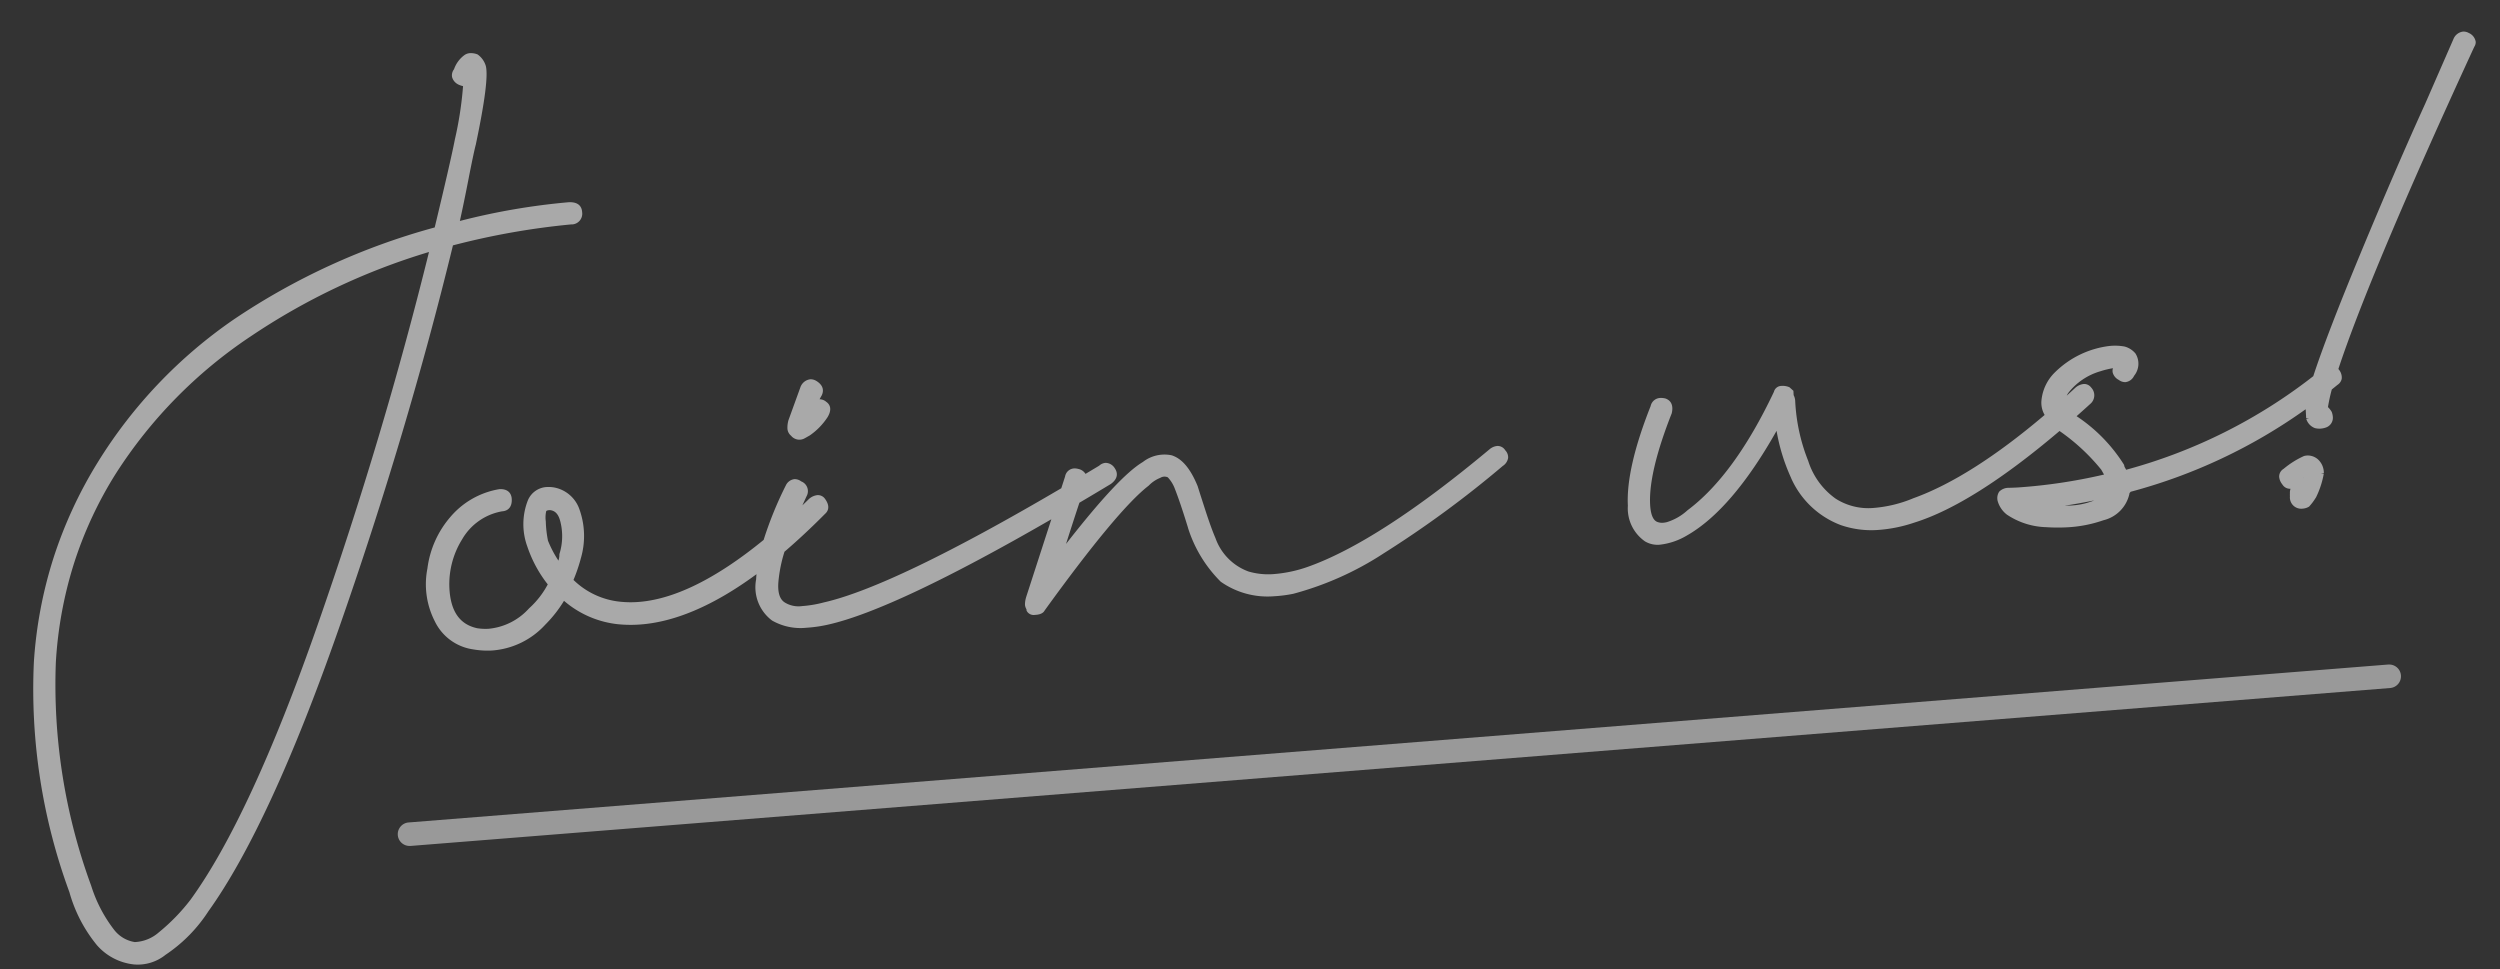
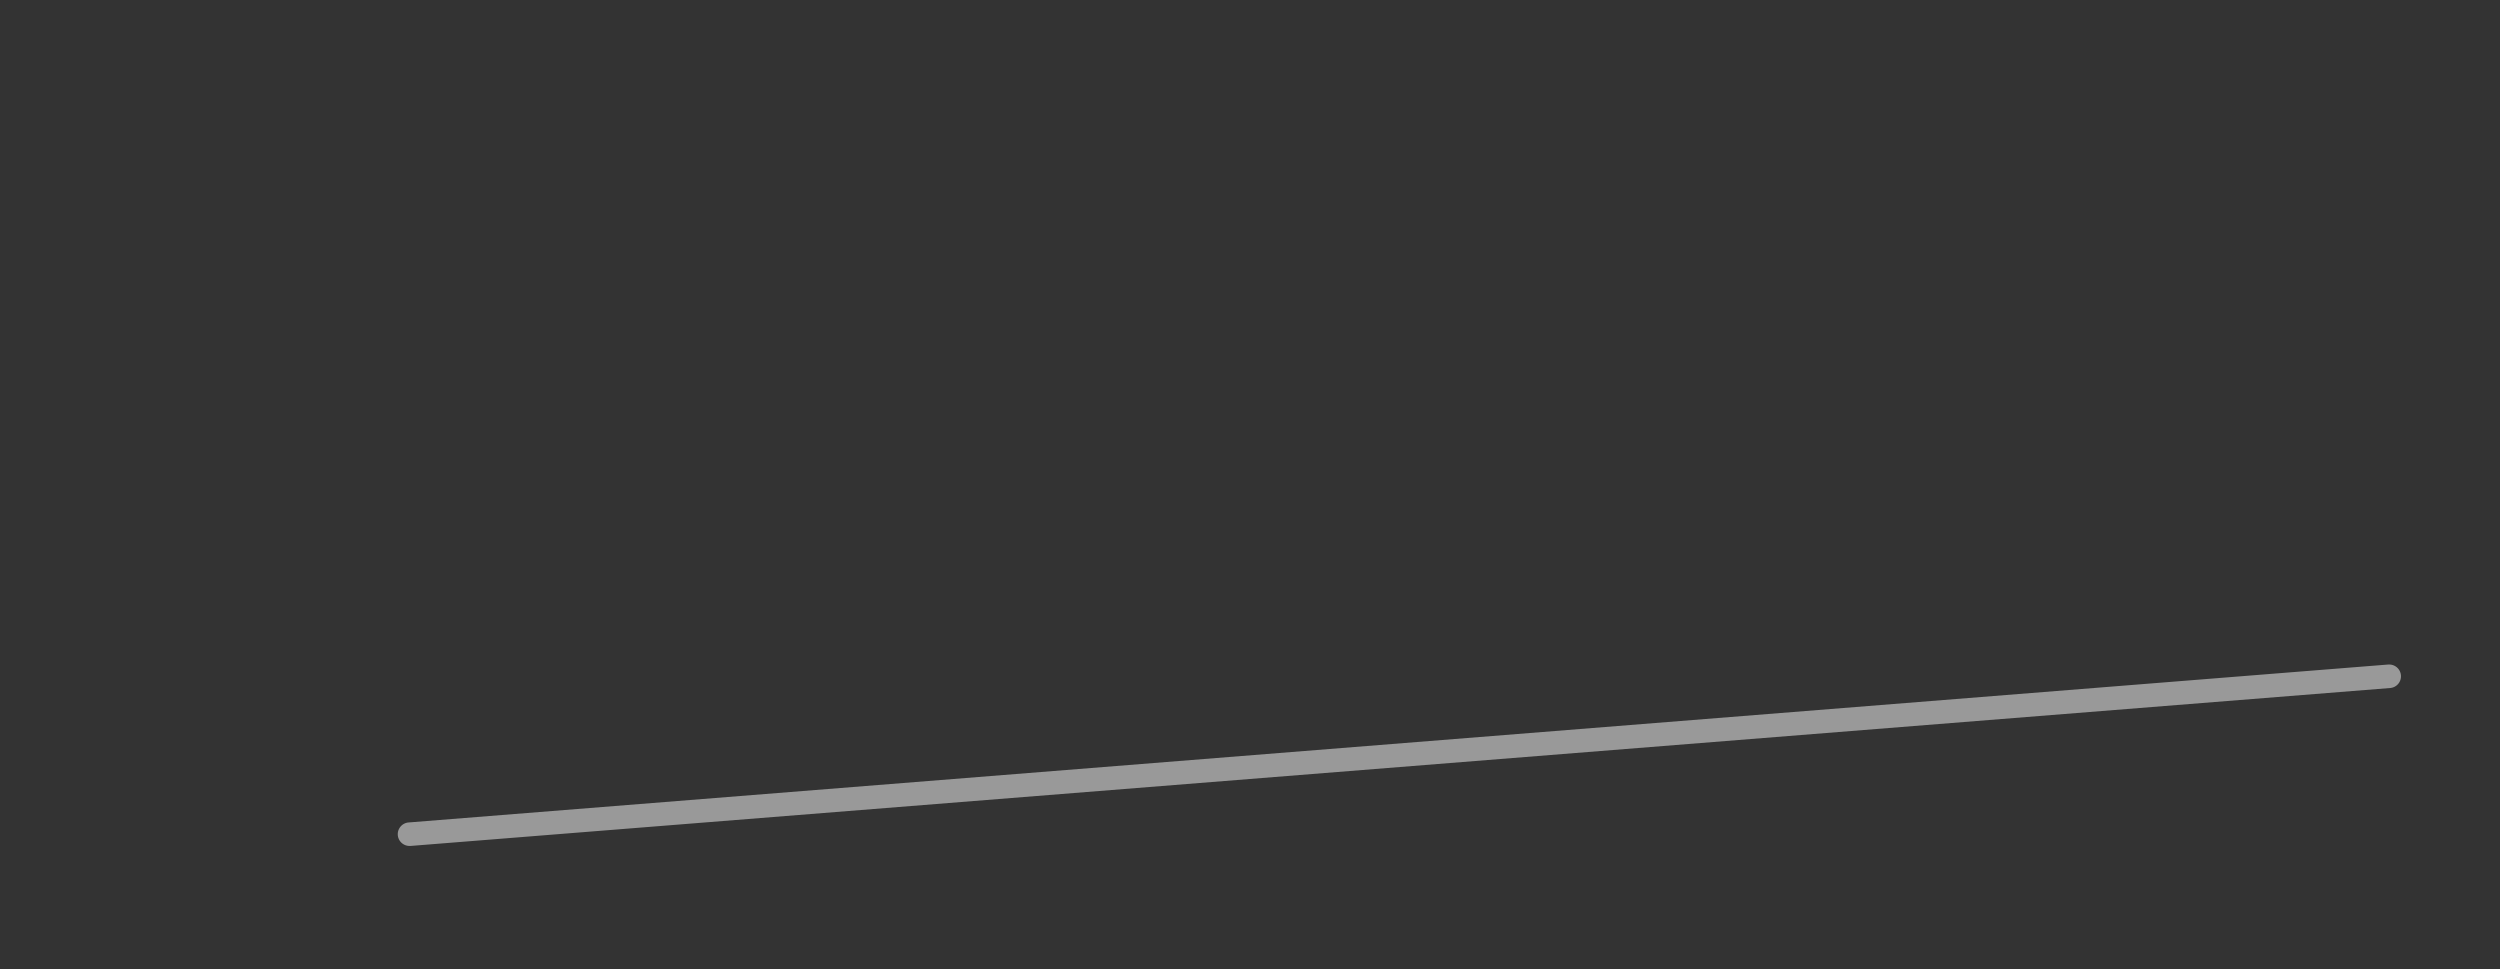
<svg xmlns="http://www.w3.org/2000/svg" width="212.654" height="82.465" viewBox="0 0 212.654 82.465">
  <rect x="0" y="0" width="212.654" height="82.465" fill="#333333" stroke="none" />
  <g transform="translate(-212.462 -460.82)">
    <g opacity="0.577">
-       <path d="M39.209-47.588q-.107.107-.537-.107-.645-.43-.215-.967a2.325,2.325,0,0,1,.859-1.074.9.9,0,0,1,.859,0,1.615,1.615,0,0,1,.537.859q.215,1.182-1.182,6.445-.215.645-.806,3.008t-1.021,3.867a57.087,57.087,0,0,1,9.668-1.182q.859,0,.859.645a.665.665,0,0,1-.752.752,63.436,63.436,0,0,0-10.312,1.289Q32.441-18.262,25.728-1.88t-12.3,23.364a12.5,12.5,0,0,1-3.76,3.438,3.511,3.511,0,0,1-2.578.645,4.609,4.609,0,0,1-2.9-1.719,12.031,12.031,0,0,1-2.041-4.512q-6.123-21.162,4.3-36.2Q15.9-30.615,36.094-35.234q1.719-5.8,2.148-7.52A28.009,28.009,0,0,0,39.209-47.588ZM35.664-33.73a55.928,55.928,0,0,0-16.006,6.5A39.83,39.83,0,0,0,7.52-16.113q-9.99,14.18-3.975,35.127a12.128,12.128,0,0,0,1.826,3.975A3.032,3.032,0,0,0,7.2,24.17a3.516,3.516,0,0,0,2.256-.752,16.762,16.762,0,0,0,2.9-2.686q5.479-6.768,12.031-22.773T35.664-33.73ZM45.173-3.545A10.381,10.381,0,0,1,43.347-1.4,6.382,6.382,0,0,1,37.331.322a4.034,4.034,0,0,1-2.954-2.417A6.634,6.634,0,0,1,34-6.445,8.021,8.021,0,0,1,36.1-10.581a6.689,6.689,0,0,1,4.136-2.095q.752,0,.752.645,0,.752-.645.752a5.126,5.126,0,0,0-3.706,2.31A7.444,7.444,0,0,0,35.29-4.727q0,3.115,2.363,3.76a5.178,5.178,0,0,0,4.727-1.5,7.651,7.651,0,0,0,1.826-2.148,10.675,10.675,0,0,1-1.611-3.33,5.3,5.3,0,0,1,.215-3.76,1.671,1.671,0,0,1,2.041-.859,2.583,2.583,0,0,1,1.826,1.719A6.472,6.472,0,0,1,46.57-6.66a13.921,13.921,0,0,1-.752,1.826A6.844,6.844,0,0,0,49.9-2.578Q56.452-1.5,66.657-10.527q.645-.43.967,0,.43.645,0,.967Q57.1,0,49.685-1.182A8.154,8.154,0,0,1,45.173-3.545Zm-.215-2.471a4.168,4.168,0,0,0,.215-.537,1.767,1.767,0,0,0,.107-.537,5.278,5.278,0,0,0,.215-2.9q-.215-1.074-1.074-1.182-.43,0-.537.215a2.668,2.668,0,0,0-.107.967,9.735,9.735,0,0,0,.107,1.719A11.662,11.662,0,0,0,44.958-6.016Zm19.821-5.8q.43-.645.967-.215.645.43.322.967a23.025,23.025,0,0,0-2.793,7.2q-.215,1.5.537,2.041.859.752,3.545.215,6.768-1.182,24.063-10.42.537-.43.967.215.322.537-.322.967Q74.34-1.4,67.573-.215q-3.115.537-4.619-.537a3.294,3.294,0,0,1-1.074-3.33A21.359,21.359,0,0,1,64.78-11.816ZM67.358-18.8a.736.736,0,0,1,.859.107q.43.322,0,.967a5.358,5.358,0,0,1-1.5,1.4l-.43.215a.663.663,0,0,1-.859-.215.619.619,0,0,1-.215-.43,2.028,2.028,0,0,1,.107-.645L66.5-20.2q.43-.645.967-.322.645.43.322.967A7.023,7.023,0,0,0,67.358-18.8ZM87.394-4.512q5.479-6.445,7.734-7.627a2.744,2.744,0,0,1,2.256-.43q1.182.43,1.934,2.578.107.43.537,2.041t.752,2.471A4.9,4.9,0,0,0,103.4-2.363a8.478,8.478,0,0,0,5.156-.107q6.23-1.826,16.113-9.238.645-.43.967.107.43.537-.215.967Q113.605-1.826,107.16-.752a7.308,7.308,0,0,1-5.908-1.289A10.9,10.9,0,0,1,98.781-6.66q-.537-2.148-.967-3.437a2.735,2.735,0,0,0-.645-1.074.9.9,0,0,0-.859,0,3,3,0,0,0-1.074.645Q92.443-8.594,85.783-.322q-.107.215-.645.215a.433.433,0,0,1-.43-.215V-.43A.824.824,0,0,1,84.6-.752a1.767,1.767,0,0,1,.107-.537l3.867-10.1a.6.6,0,0,1,.859-.43.6.6,0,0,1,.43.859Q88.468-7.412,87.394-4.512Z" transform="translate(215.448 517.442) rotate(-3)" fill="#fff" />
-       <path d="M39.692-50.094a1.571,1.571,0,0,1,.576.125l.024.01.022.014a1.826,1.826,0,0,1,.636.988l.009.034c.151.832-.237,2.976-1.186,6.554l0,.015c-.141.422-.41,1.427-.8,2.989-.343,1.372-.649,2.541-.912,3.482a56.856,56.856,0,0,1,9.31-1.107h.006c.965,0,1.109.56,1.109.895a.911.911,0,0,1-1,1,63.456,63.456,0,0,0-10.121,1.254C34.234-23.4,30.4-12.614,25.959-1.785,21.495,9.107,17.344,16.989,13.623,21.641a12.812,12.812,0,0,1-3.827,3.5,3.769,3.769,0,0,1-2.744.677A4.872,4.872,0,0,1,4,24.01L3.994,24a12.325,12.325,0,0,1-2.087-4.6A50.007,50.007,0,0,1-.087-.325,36.888,36.888,0,0,1,2.036-9.052a37.1,37.1,0,0,1,4.2-7.956A40.659,40.659,0,0,1,18.452-28.545a57.665,57.665,0,0,1,17.443-6.9c1.116-3.767,1.823-6.246,2.1-7.369a30.756,30.756,0,0,0,.937-4.509,1.833,1.833,0,0,1-.376-.148l-.027-.016a1,1,0,0,1-.49-.655.847.847,0,0,1,.2-.654,2.52,2.52,0,0,1,.946-1.156A.913.913,0,0,1,39.692-50.094Zm.364.579a.657.657,0,0,0-.6-.014l-.027.016a2.046,2.046,0,0,0-.748.962l-.012.024-.017.021a.393.393,0,0,0-.115.287.566.566,0,0,0,.26.307,1.157,1.157,0,0,0,.275.106l.43-.43-.044.664a28.365,28.365,0,0,1-.975,4.882c-.285,1.14-1.009,3.674-2.15,7.526l-.042.14-.142.033A57.274,57.274,0,0,0,18.716-28.12a40.164,40.164,0,0,0-12.064,11.4A36.6,36.6,0,0,0,2.5-8.874,36.386,36.386,0,0,0,.409-.266,49.513,49.513,0,0,0,2.389,19.266l0,.007a11.854,11.854,0,0,0,1.991,4.415,4.387,4.387,0,0,0,2.741,1.631h.008a2.9,2.9,0,0,0,.475.04,3.469,3.469,0,0,0,1.924-.646l.022-.013a12.316,12.316,0,0,0,3.68-3.371C16.924,16.714,21.05,8.873,25.5-1.975s8.3-21.679,11.432-32.15l.043-.143.146-.03A63.983,63.983,0,0,1,47.47-35.592h.01c.361,0,.5-.141.5-.5,0-.138,0-.394-.607-.395a57.123,57.123,0,0,0-9.622,1.177l-.4.08.113-.394c.284-1,.627-2.294,1.018-3.859.4-1.587.661-2.575.809-3.019,1.128-4.254,1.266-5.783,1.178-6.312A1.463,1.463,0,0,0,40.057-49.514Zm-4.028,15.44-.125.416C32.765-23.244,28.967-12.574,24.616-1.946,20.259,8.7,16.2,16.38,12.548,20.89l-.005.006A17.09,17.09,0,0,1,9.6,23.621l-.007,0a3.764,3.764,0,0,1-2.422.792l-.021,0a3.288,3.288,0,0,1-1.974-1.273A12.425,12.425,0,0,1,3.3,19.084,50.082,50.082,0,0,1,1.282-.27,34.087,34.087,0,0,1,7.315-16.257,40.262,40.262,0,0,1,19.529-27.446a56.436,56.436,0,0,1,16.077-6.528ZM12.162,20.572C15.781,16.1,19.816,8.46,24.153-2.136,28.44-12.607,32.189-23.118,35.3-33.385a55.892,55.892,0,0,0-15.511,6.368A39.764,39.764,0,0,0,7.723-15.969,33.5,33.5,0,0,0,3.759-8.512a34.509,34.509,0,0,0-1.98,8.3A49.587,49.587,0,0,0,3.785,18.945a11.944,11.944,0,0,0,1.784,3.891,2.766,2.766,0,0,0,1.666,1.087,3.313,3.313,0,0,0,2.076-.71A16.591,16.591,0,0,0,12.162,20.572ZM67.119-20.875a.921.921,0,0,1,.475.143l.01.006c.733.489.564,1.027.4,1.3l-.006.01q-.087.13-.174.28a.872.872,0,0,1,.56.252c.229.179.522.578.044,1.295l-.011.015a5.626,5.626,0,0,1-1.577,1.46l-.012.007-.449.223a.915.915,0,0,1-1.141-.283.851.851,0,0,1-.276-.594,2.286,2.286,0,0,1,.12-.724l.007-.018,1.191-2.815.013-.02A1.016,1.016,0,0,1,67.119-20.875Zm.212.569a.428.428,0,0,0-.212-.069c-.129,0-.263.1-.4.3l-1.168,2.761a1.785,1.785,0,0,0-.092.556.392.392,0,0,0,.142.253l.023.027a.386.386,0,0,0,.325.186.652.652,0,0,0,.232-.05l.413-.207a5.141,5.141,0,0,0,1.419-1.322c.292-.442.131-.563.053-.621l-.027-.023a.384.384,0,0,0-.287-.12.833.833,0,0,0-.3.068l-.611.244.294-.588a7.321,7.321,0,0,1,.442-.774C67.646-19.8,67.765-20.015,67.332-20.306Zm-27.116,7.38h.016c.637,0,1,.326,1,.895,0,.63-.319.994-.877,1a4.906,4.906,0,0,0-3.517,2.2,7.232,7.232,0,0,0-1.3,4.1c0,1.965.711,3.115,2.173,3.517a4.561,4.561,0,0,0,.961.1,5.281,5.281,0,0,0,3.539-1.551l.012-.01a7.384,7.384,0,0,0,1.687-1.946,10.709,10.709,0,0,1-1.56-3.281,5.558,5.558,0,0,1,.241-3.939,1.841,1.841,0,0,1,1.695-1.055,2.774,2.774,0,0,1,.62.075,2.831,2.831,0,0,1,2,1.868,6.737,6.737,0,0,1-.1,4.351l0,.012a14.356,14.356,0,0,1-.69,1.705,6.632,6.632,0,0,0,3.826,2.051,8.647,8.647,0,0,0,1.393.111c3.109,0,6.847-1.587,11.111-4.716a31.3,31.3,0,0,1,2.115-4.509l.01-.017a.935.935,0,0,1,.762-.5.908.908,0,0,1,.56.22.889.889,0,0,1,.393,1.292q-.2.381-.394.751.3-.258.6-.524l.027-.021a1.287,1.287,0,0,1,.7-.257.735.735,0,0,1,.6.315l.008.011c.481.722.182,1.121-.048,1.3-1.231,1.118-2.447,2.139-3.615,3.037a12.069,12.069,0,0,0-.645,2.495c-.129.9.017,1.509.434,1.807l.019.015a2.229,2.229,0,0,0,1.459.377,9.824,9.824,0,0,0,1.872-.219h.006c4.018-.7,10.966-3.607,20.651-8.636l.374-.978a.825.825,0,0,1,.8-.649,1.193,1.193,0,0,1,.374.067.923.923,0,0,1,.573.448c.394-.208.795-.422,1.2-.636a.9.9,0,0,1,.55-.212.935.935,0,0,1,.762.5l.006.01c.166.277.335.815-.4,1.3l-.021.013c-.933.5-1.856.985-2.745,1.449-.468,1.2-.909,2.353-1.317,3.439,3.212-3.7,5.471-5.871,6.887-6.616a2.99,2.99,0,0,1,2.456-.448l.006,0c.87.316,1.552,1.21,2.084,2.731l.007.022c.071.284.251.97.536,2.037s.534,1.885.744,2.447A4.687,4.687,0,0,0,103.483-2.6a5.938,5.938,0,0,0,2.056.337,11.251,11.251,0,0,0,2.951-.449c4.1-1.2,9.5-4.3,16.03-9.2l.011-.008a1.179,1.179,0,0,1,.648-.233.76.76,0,0,1,.663.405.852.852,0,0,1,.208.663,1,1,0,0,1-.484.651,89.3,89.3,0,0,1-10.5,6.891A26.575,26.575,0,0,1,107.2-.505a11.24,11.24,0,0,1-1.629.125,6.917,6.917,0,0,1-4.477-1.467l-.012-.011a11.173,11.173,0,0,1-2.539-4.726l0-.016c-.353-1.413-.675-2.559-.958-3.408a2.869,2.869,0,0,0-.527-.943l-.023-.014a.678.678,0,0,0-.628.024l-.032.01a2.792,2.792,0,0,0-.975.594l-.018.013c-1.832,1.268-4.99,4.679-9.387,10.139-.189.325-.687.325-.853.325a.665.665,0,0,1-.653-.353l-.026-.053V-.372a.926.926,0,0,1-.107-.38,1.987,1.987,0,0,1,.12-.616l0-.01,2.5-6.532C77.95-3.307,71.438-.636,67.616.031a11.549,11.549,0,0,1-1.941.183,4.86,4.86,0,0,1-2.867-.763L62.8-.554a3.537,3.537,0,0,1-1.17-3.559q.023-.218.056-.445C57.9-2.065,54.428-.8,51.353-.8a10.882,10.882,0,0,1-1.708-.133,8.389,8.389,0,0,1-4.429-2.22,10.733,10.733,0,0,1-1.7,1.945A6.785,6.785,0,0,1,38.85.748,7.168,7.168,0,0,1,37.276.566,4.287,4.287,0,0,1,34.15-1.99,6.906,6.906,0,0,1,33.756-6.5a8.3,8.3,0,0,1,2.157-4.257A6.963,6.963,0,0,1,40.2-12.924Zm.124,1.4c.191,0,.395-.039.395-.5,0-.189-.038-.39-.486-.394a6.473,6.473,0,0,0-3.969,2.016A7.811,7.811,0,0,0,34.247-6.4l0,.011A6.42,6.42,0,0,0,34.6-2.2,3.765,3.765,0,0,0,37.383.078a6.678,6.678,0,0,0,1.467.17A6.3,6.3,0,0,0,43.178-1.58a10.185,10.185,0,0,0,1.785-2.1l.167-.263.22.22a7.945,7.945,0,0,0,4.376,2.293,10.376,10.376,0,0,0,1.627.127c3.082,0,6.6-1.325,10.457-3.939.091-.434.211-.89.358-1.363l-.024.017,0-.012a29.942,29.942,0,0,1-5.491,3.163,13.769,13.769,0,0,1-5.323,1.222,9.153,9.153,0,0,1-1.476-.118A7.12,7.12,0,0,1,45.63-4.669l-.112-.126.075-.151a13.735,13.735,0,0,0,.737-1.788,6.269,6.269,0,0,0,.117-4.018l0-.009a2.328,2.328,0,0,0-1.653-1.566,2.265,2.265,0,0,0-.5-.062,1.357,1.357,0,0,0-1.258.8l0,.006A5.1,5.1,0,0,0,42.839-8a10.491,10.491,0,0,0,1.575,3.244l.087.13-.079.135a7.938,7.938,0,0,1-1.88,2.213A5.758,5.758,0,0,1,38.674-.6,5.064,5.064,0,0,1,37.6-.722l-.013,0c-1.69-.461-2.548-1.807-2.548-4A7.723,7.723,0,0,1,36.426-9.11a5.389,5.389,0,0,1,3.879-2.417Zm56.963-.8a1.674,1.674,0,0,0-.527-.083,3.1,3.1,0,0,0-1.521.492l-.01.005c-1.468.769-4.045,3.315-7.66,7.567L87.16-4.6c.483-1.3,1.022-2.726,1.605-4.231h0c-.379.2-.754.39-1.122.579h0L84.944-1.2a1.529,1.529,0,0,0-.093.453.679.679,0,0,0,.081.21l.026.053V-.4a.278.278,0,0,0,.18.042c.355,0,.421-.077.421-.078l.012-.024.016-.02c4.427-5.5,7.622-8.946,9.5-10.247a3.223,3.223,0,0,1,1.148-.684,1.138,1.138,0,0,1,1.064.023c.151.082.35.3.746,1.188l.009.022c.287.86.613,2.02.97,3.448a10.737,10.737,0,0,0,2.394,4.5,6.433,6.433,0,0,0,4.157,1.35A10.726,10.726,0,0,0,107.123-1c4.232-.705,10.34-4.015,18.149-9.836l.011-.008c.114-.076.254-.192.273-.316a.393.393,0,0,0-.115-.287l-.019-.028c-.094-.157-.179-.177-.243-.177a.729.729,0,0,0-.365.145c-6.579,4.934-12.025,8.054-16.187,9.274a11.754,11.754,0,0,1-3.088.468,6.43,6.43,0,0,1-2.225-.366,5.159,5.159,0,0,1-2.939-3.259c-.218-.581-.473-1.42-.761-2.5-.282-1.056-.462-1.74-.535-2.034C98.607-11.261,98.009-12.074,97.3-12.332ZM64.923-9.369c.277-.574.589-1.183.925-1.813l.006-.011c.07-.116.2-.333-.247-.63l-.018-.013a.439.439,0,0,0-.256-.117c-.132,0-.257.144-.341.268a33.075,33.075,0,0,0-1.8,3.693C63.763-8.425,64.341-8.886,64.923-9.369Zm27.253-2.313c-.084-.125-.21-.271-.343-.271a.439.439,0,0,0-.256.117l-.018.014-.02.011c-.461.246-.923.492-1.374.73h0l-.012.006a1.371,1.371,0,0,1-.05.2l0,.013c-.129.328-.257.654-.383.976.725-.38,1.47-.774,2.222-1.175C92.364-11.354,92.246-11.566,92.176-11.682Zm-2.53.31a.445.445,0,0,0-.29-.206.7.7,0,0,0-.216-.041c-.072,0-.223,0-.327.312l0,.01-.174.455ZM89.04-9.537c.153-.391.31-.793.469-1.2-.386.2-.769.4-1.144.6l-.454,1.186Zm-21.62-.846a.232.232,0,0,0-.2-.11.8.8,0,0,0-.412.164c-.5.441-1,.869-1.484,1.274-.307.639-.578,1.247-.81,1.817.958-.762,1.944-1.6,2.94-2.508l.018-.015C67.552-9.819,67.713-9.94,67.42-10.383ZM87.7-9.79h0C78.229-4.9,71.4-2.065,67.4-1.366a10.308,10.308,0,0,1-1.967.228,2.661,2.661,0,0,1-1.779-.493A2.227,2.227,0,0,1,63.028-3.9a11.074,11.074,0,0,1,.431-1.885l-.027.02,0-.013c-.4.292-.79.573-1.177.838-.059.3-.1.6-.132.886v.01A3.041,3.041,0,0,0,63.1-.953a4.387,4.387,0,0,0,2.572.667A11.05,11.05,0,0,0,67.53-.461C71.372-1.132,78-3.873,87.244-8.609L87.7-9.79ZM63.748-6.639c.193-.527.424-1.093.691-1.691-.533.427-1.06.833-1.574,1.213-.178.5-.326.99-.444,1.454C62.859-5.972,63.3-6.3,63.748-6.639ZM44.421-11.422l.031,0a1.492,1.492,0,0,1,1.286,1.369,5.517,5.517,0,0,1-.208,3,2.075,2.075,0,0,1-.12.578,4.434,4.434,0,0,1-.228.57l-.209.418-.232-.406a11.753,11.753,0,0,1-1.1-2.311l0-.02a9.849,9.849,0,0,1-.112-1.768,2.481,2.481,0,0,1,.134-1.079A.769.769,0,0,1,44.421-11.422Zm.5,4.83.014-.04a1.54,1.54,0,0,0,.095-.458v-.036l.01-.035a5.074,5.074,0,0,0,.215-2.758l-.006-.023c-.158-.79-.554-.941-.845-.981-.206,0-.284.049-.3.077a2.371,2.371,0,0,0-.081.855,9.686,9.686,0,0,0,.1,1.66A9.659,9.659,0,0,0,44.922-6.592Z" transform="translate(215.448 517.442) rotate(-3)" fill="#fff" />
-     </g>
+       </g>
    <path d="M-9480.7-6198.223a1,1,0,0,1-1-.92,1,1,0,0,1,.918-1.077l168.392-13.434.08,0a1,1,0,0,1,1,.92,1,1,0,0,1-.918,1.077l-168.392,13.434Z" transform="translate(9728 6731)" fill="#fff" opacity="0.5" />
    <g opacity="0.577">
-       <path d="M9.775-9.453Q5.479-2.471,1.4-.43-.859.645-1.934-.107a3.179,3.179,0,0,1-1.182-2.9q0-3.115,2.363-8.271.215-.645.967-.43.537.215.322.967Q-1.719-5.8-1.719-3.008q0,1.4.645,1.719a1.464,1.464,0,0,0,.967.107,4.792,4.792,0,0,0,1.934-.967q4.189-2.793,7.949-9.775a.421.421,0,0,1,.43-.322,1.2,1.2,0,0,1,.537.107l.215.215v.322a.953.953,0,0,1,.107.43,15.909,15.909,0,0,0,.859,5.264A6.455,6.455,0,0,0,14.18-2.471q2.471,1.826,6.875.322,6.016-1.826,14.287-8.7.645-.43.967,0A.714.714,0,0,1,36.2-9.775Q26.748-2.041,20.84-.537a9.321,9.321,0,0,1-6.123-.107A7.251,7.251,0,0,1,10.85-4.727,16.309,16.309,0,0,1,9.775-9.453ZM37.546-3.33a.824.824,0,0,0-.107-.322l-.215-.43a17.252,17.252,0,0,0-3.437-3.545Q32.282-8.916,32.5-10.1a3.58,3.58,0,0,1,1.182-2.148A7.682,7.682,0,0,1,38.3-14.18a4.323,4.323,0,0,1,1.182.107,1.571,1.571,0,0,1,.752.537q.43.645-.215,1.611-.43.645-.967.215-.645-.43-.215-.967l.107-.107H38.62a5.876,5.876,0,0,0-1.289.215,5.558,5.558,0,0,0-3.008,1.826,2.069,2.069,0,0,0-.43.967q0,.322.752,1.074a14.058,14.058,0,0,1,4.082,4.512.824.824,0,0,0,.107.322.824.824,0,0,1,.107.322,44.778,44.778,0,0,0,17.51-7.842q.645-.43.967.107.43.645-.107.967A45.74,45.74,0,0,1,39.157-2.148v.107a.309.309,0,0,0-.107.215A2.726,2.726,0,0,1,36.9.107,11.829,11.829,0,0,1,32.068.43,6.031,6.031,0,0,1,28.952-.752a1.967,1.967,0,0,1-.645-1.074.85.85,0,0,1,.107-.537.875.875,0,0,1,.645-.215A43.884,43.884,0,0,0,37.546-3.33Zm0,1.5a39.77,39.77,0,0,1-6.23.645.622.622,0,0,0,.43.107,1.2,1.2,0,0,1,.537.107,7.891,7.891,0,0,0,4.189-.215A1.967,1.967,0,0,0,37.546-1.826Zm16.6-.537a2.5,2.5,0,0,0-.645.43q-.645.43-.967-.107-.43-.645.107-.967a7.388,7.388,0,0,1,1.719-.967,1.022,1.022,0,0,1,.967.322,1.313,1.313,0,0,1,.322.967A7.2,7.2,0,0,1,54.9-.752a4.268,4.268,0,0,1-.537.645A.953.953,0,0,1,53.93,0q-.859,0-.752-1.074a.57.57,0,0,1,.645-.645Zm2.148-5.8a1.683,1.683,0,0,1,.322.43q.215.752-.43.967a1.336,1.336,0,0,1-.752,0,.962.962,0,0,1-.537-.645v-.859a12.922,12.922,0,0,1,.645-2.256q1.289-3.438,4.673-10.527t6.177-12.461l2.686-5.371q.43-.645.967-.322.645.43.322.859Q59.516-17.725,56.83-10.1a10.022,10.022,0,0,0-.537,1.826Zm-2.148,5.8a2.5,2.5,0,0,0-.645.43q-.645.43-.967-.107-.43-.645.107-.967a7.388,7.388,0,0,1,1.719-.967,1.022,1.022,0,0,1,.967.322,1.313,1.313,0,0,1,.322.967A7.2,7.2,0,0,1,54.9-.752a4.268,4.268,0,0,1-.537.645A.953.953,0,0,1,53.93,0q-.859,0-.752-1.074a.57.57,0,0,1,.645-.645Zm2.148-5.8a1.683,1.683,0,0,1,.322.43q.215.752-.43.967a1.336,1.336,0,0,1-.752,0,.962.962,0,0,1-.537-.645v-.859a12.922,12.922,0,0,1,.645-2.256q1.289-3.438,4.673-10.527t6.177-12.461l2.686-5.371q.43-.645.967-.322.645.43.322.859Q59.516-17.725,56.83-10.1a10.022,10.022,0,0,0-.537,1.826Z" transform="translate(354.448 506.66) rotate(-3)" fill="#fff" />
-       <path d="M33.8.787a14.848,14.848,0,0,1-1.76-.109H32.03A6.308,6.308,0,0,1,28.794-.558a2.224,2.224,0,0,1-.726-1.2l-.01-.034v-.035a.992.992,0,0,1,.181-.714,1.116,1.116,0,0,1,.821-.288h.008c.251.008.512.012.776.012a46.164,46.164,0,0,0,7.377-.713l-.006-.012-.208-.416a17.126,17.126,0,0,0-3.371-3.47C28.559-3.553,24.275-1.154,20.9-.295a12.267,12.267,0,0,1-3.2.466,7.962,7.962,0,0,1-3.075-.584,7.523,7.523,0,0,1-4-4.212l0-.009A16.248,16.248,0,0,1,9.6-8.7C6.856-4.377,4.136-1.52,1.508-.206A5.722,5.722,0,0,1-.849.452,2.1,2.1,0,0,1-2.072.1,3.422,3.422,0,0,1-3.365-3.008c0-2.1.8-4.915,2.381-8.364a.868.868,0,0,1,.857-.641,1.51,1.51,0,0,1,.411.063l.024.008c.279.112.711.425.47,1.268l-.005.018-.008.017C-.717-7.392-1.469-4.825-1.469-3.008c0,.824.17,1.327.506,1.5A1.112,1.112,0,0,0-.454-1.4a1.522,1.522,0,0,0,.3-.031l.014,0a4.6,4.6,0,0,0,1.822-.921l.008-.006c2.742-1.828,5.386-5.081,7.858-9.668a.664.664,0,0,1,.659-.471,1.445,1.445,0,0,1,.649.134l.036.018.317.317v.37a1.187,1.187,0,0,1,.107.486A15.734,15.734,0,0,0,12.16-5.99l0,.006a6.244,6.244,0,0,0,2.163,3.31,5.165,5.165,0,0,0,3.146.955,11.027,11.027,0,0,0,3.5-.666l.008,0c3.285-1,7.142-3.174,11.465-6.472a2.07,2.07,0,0,1-.2-1.282,3.837,3.837,0,0,1,1.262-2.291,7.961,7.961,0,0,1,4.765-2h.02a4.468,4.468,0,0,1,1.261.12l.014.005a1.816,1.816,0,0,1,.867.631,1.628,1.628,0,0,1-.215,1.889.935.935,0,0,1-.762.5.908.908,0,0,1-.56-.22,1,1,0,0,1-.481-.649.732.732,0,0,1,.04-.37,6.975,6.975,0,0,0-1.064.2A5.351,5.351,0,0,0,34.529-10.6c-.048.071-.089.137-.126.2q.388-.315.779-.641l.021-.016a1.287,1.287,0,0,1,.7-.257.736.736,0,0,1,.6.315l.008.011a.958.958,0,0,1-.159,1.408c-.4.329-.806.654-1.2.969a13.69,13.69,0,0,1,3.8,4.315l.024.051v.056a.678.678,0,0,0,.081.21c.025.049.046.1.063.139a44.869,44.869,0,0,0,16.315-7.117c.881-2.289,2.412-5.722,4.551-10.2,2.247-4.707,4.326-8.9,6.181-12.469l2.7-5.394a1.016,1.016,0,0,1,.829-.541.921.921,0,0,1,.475.143l.01.006a.992.992,0,0,1,.541.78h-.5c0-.1-.114-.228-.313-.361a.429.429,0,0,0-.213-.069c-.13,0-.266.1-.4.306L66.615-33.4c-1.854,3.565-3.931,7.755-6.175,12.457-1.919,4.02-3.346,7.191-4.251,9.444l.114-.084.011-.008a1.179,1.179,0,0,1,.648-.233.713.713,0,0,1,.233.038l.034-.089h0c2.1-5.349,6.445-14.29,12.915-26.589l.009-.018.012-.016a.239.239,0,0,0,.057-.137h.5v0a.714.714,0,0,1-.145.418C64.024-25.758,59.66-16.756,57.6-11.457l.028.044a1.049,1.049,0,0,1,.212.8.8.8,0,0,1-.391.505c-.165.122-.332.244-.5.364a14.3,14.3,0,0,0-.405,1.48,1.842,1.842,0,0,1,.292.414l.01.021.006.022a1.51,1.51,0,0,1,.063.411.871.871,0,0,1-.654.862l-.018.005a1.586,1.586,0,0,1-.892-.005l-.017-.006-.016-.008a1.205,1.205,0,0,1-.668-.808l.243-.061h-.25v-.76l-.052.034v-.006a45.9,45.9,0,0,1-15.188,6.2v.008l-.073.073a.17.17,0,0,0-.034.043V-1.8l-.006.028A2.968,2.968,0,0,1,36.972.347,11.053,11.053,0,0,1,33.8.787ZM32.1.182a14.342,14.342,0,0,0,1.7.105A10.557,10.557,0,0,0,36.83-.132,2.486,2.486,0,0,0,38.8-1.86a.517.517,0,0,1,.106-.273v-.219l.2-.041A45.427,45.427,0,0,0,54.755-8.84c.087-.359.217-.8.388-1.3A45.58,45.58,0,0,1,39-3.3l-.3.066v-.31a.679.679,0,0,0-.081-.21,1.2,1.2,0,0,1-.129-.368,13.512,13.512,0,0,0-3.728-4.17c-.238.187-.476.373-.711.554a17.337,17.337,0,0,1,3.388,3.519l.016.027.215.43a1.017,1.017,0,0,1,.134.434v.211l-.208.035a47.4,47.4,0,0,1-7.744.767h0c-.268,0-.533,0-.788-.012a.656.656,0,0,0-.457.135.908.908,0,0,0-.041.332,1.71,1.71,0,0,0,.544.909l.016.013A5.825,5.825,0,0,0,32.1.182ZM-.128-11.513c-.147,0-.3.038-.387.312l-.01.025C-2.078-7.787-2.865-5.039-2.865-3.008A2.969,2.969,0,0,0-1.8-.318l.009.006a1.588,1.588,0,0,0,.942.264A5.242,5.242,0,0,0,1.289-.655C3.951-1.986,6.736-4.991,9.562-9.584l.4-.648.063.758a16.138,16.138,0,0,0,1.055,4.65A7.042,7.042,0,0,0,14.808-.877l.005,0A7.464,7.464,0,0,0,17.7-.329a11.782,11.782,0,0,0,3.076-.449c3.3-.839,7.5-3.191,12.487-6.992a4.745,4.745,0,0,1-.559-.655l-.01.008h0c-4.346,3.308-8.234,5.5-11.561,6.508a11.514,11.514,0,0,1-3.661.691,5.651,5.651,0,0,1-3.44-1.05,6.721,6.721,0,0,1-2.345-3.56,16.234,16.234,0,0,1-.872-5.343.7.7,0,0,0-.081-.318l-.026-.053v-.278l-.11-.11A1.016,1.016,0,0,0,10.205-12c-.092,0-.15.024-.193.151l-.007.02-.01.019C7.482-7.138,4.782-3.82,1.969-1.943A4.979,4.979,0,0,1-.065-.935a1.716,1.716,0,0,1-1.121-.13c-.527-.263-.783-.9-.783-1.942,0-1.886.764-4.517,2.27-7.821.138-.5-.059-.6-.168-.644A1,1,0,0,0-.128-11.513ZM55.53-7a1.111,1.111,0,0,0,.586-.008c.267-.092.3-.239.3-.384a.983.983,0,0,0-.038-.251,1.48,1.48,0,0,0-.265-.344l.177-.177h-.25V-8.3l.006-.028c.083-.358.16-.667.231-.93l-.069.049,0-.012c-.338.235-.679.465-1.019.688-.021.1-.038.194-.051.279v.808A.714.714,0,0,0,55.53-7ZM33.1-8.73a4.288,4.288,0,0,0,.563.653c.233-.179.469-.363.706-.549a4.315,4.315,0,0,1-.551-.665C33.577-9.1,33.337-8.913,33.1-8.73ZM34.212-9.6a3.621,3.621,0,0,0,.552.667c.42-.333.85-.679,1.28-1.031.187-.15.322-.341.062-.736a.232.232,0,0,0-.2-.11.8.8,0,0,0-.415.166C35.062-10.292,34.633-9.942,34.212-9.6Zm4.1-4.325a7.47,7.47,0,0,0-4.463,1.87,3.351,3.351,0,0,0-1.1,2,1.525,1.525,0,0,0,.111.884c.261-.2.525-.409.79-.619a2.264,2.264,0,0,1,.472-1.089l.006-.008a5.818,5.818,0,0,1,3.138-1.919l.011,0a6.035,6.035,0,0,1,1.35-.222h.926l-.524.524a.382.382,0,0,0-.107.277c.019.123.159.24.273.316l.017.013a.439.439,0,0,0,.256.117c.134,0,.263-.15.346-.275.371-.557.442-.994.215-1.334a1.336,1.336,0,0,0-.63-.441A4.013,4.013,0,0,0,38.308-13.93ZM55.85-10.638l-.075.2c-.158.442-.288.837-.39,1.182.387-.261.773-.529,1.154-.8.02-.05.041-.1.06-.136.124-.353.264-.731.415-1.127a.22.22,0,0,0-.053-.006.729.729,0,0,0-.365.145C56.351-11,56.1-10.816,55.85-10.638ZM53.93.25a.963.963,0,0,1-1.014-1.1c0-.075,0-.155.012-.239A1.085,1.085,0,0,1,53-1.493h-.012a.763.763,0,0,1-.669-.415,1.175,1.175,0,0,1-.23-.642s0,0,0,0a.762.762,0,0,1,.412-.666,7.517,7.517,0,0,1,1.776-.994l.03-.008a1.327,1.327,0,0,1,.26-.026,1.3,1.3,0,0,1,.933.417,1.555,1.555,0,0,1,.4,1.144h-.25l.244.054a7.48,7.48,0,0,1-.777,2L55.1-.613a4.538,4.538,0,0,1-.568.683L54.508.1l-.036.018A1.205,1.205,0,0,1,53.93.25Zm-.514-1.1c0,.5.206.6.514.6a.682.682,0,0,0,.283-.064,4,4,0,0,0,.47-.568,6.994,6.994,0,0,0,.715-1.83,1.066,1.066,0,0,0-.249-.763.775.775,0,0,0-.726-.257,7.3,7.3,0,0,0-1.639.929l-.015.01c-.157.094-.177.179-.177.243a.736.736,0,0,0,.149.371l.006.01c.094.157.179.177.243.177a.709.709,0,0,0,.352-.136,2.778,2.778,0,0,1,.69-.458l.112.224.224.112-.391.783h-.155c-.291,0-.395.1-.395.395v.025C53.42-.978,53.416-.911,53.416-.848Zm-19.226.3A11.98,11.98,0,0,1,32.241-.72L32.2-.726l-.034-.017a.959.959,0,0,0-.425-.081A.82.82,0,0,1,31.139-1l-.427-.427h.6A39.727,39.727,0,0,0,37.5-2.073l.615-.1-.374.5a2.205,2.205,0,0,1-1.193.731A6.414,6.414,0,0,1,34.19-.545Zm-.484-.513q.248.013.484.013a6.036,6.036,0,0,0,2.082-.328Q34.881-1.168,33.707-1.058Z" transform="translate(354.448 506.66) rotate(-3)" fill="#fff" />
-     </g>
+       </g>
  </g>
</svg>